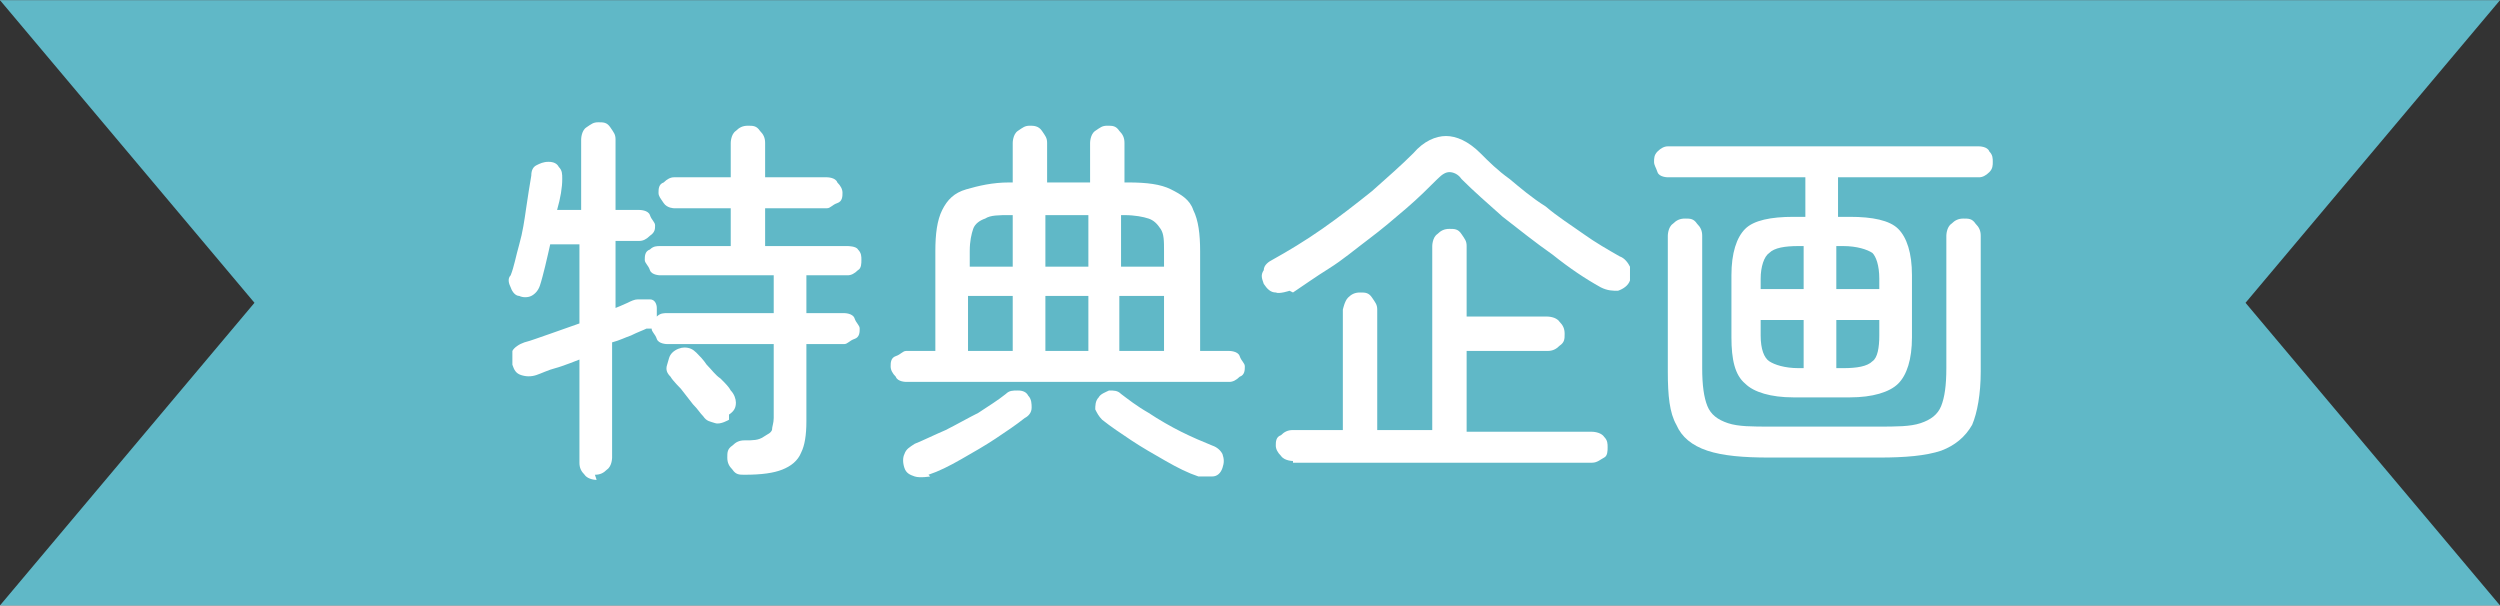
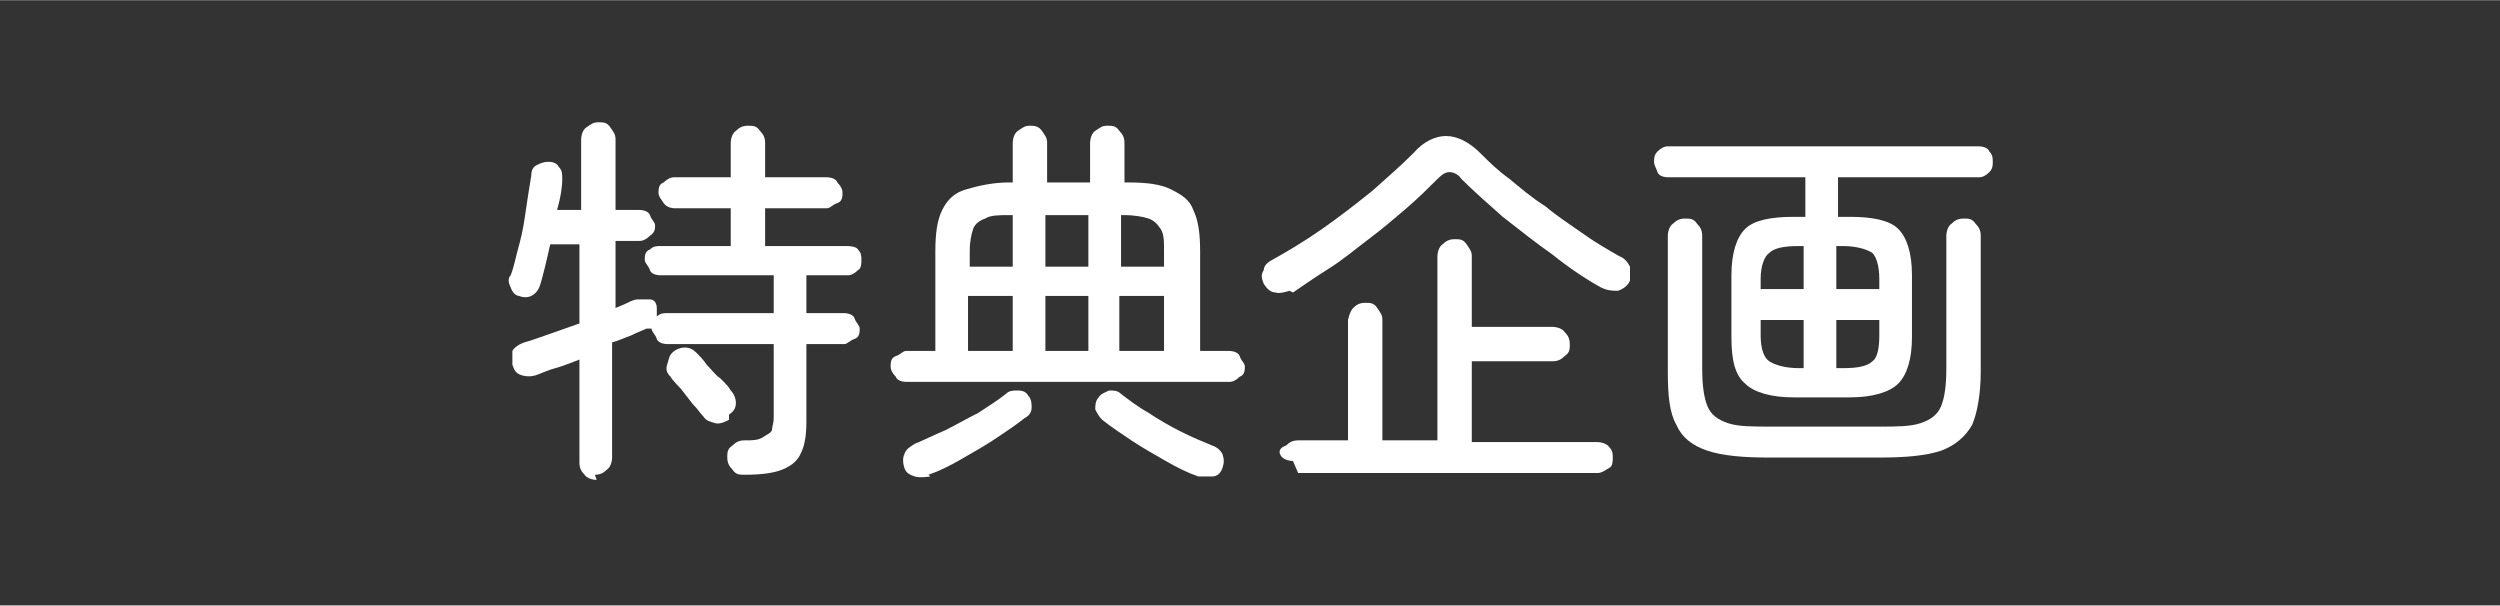
<svg xmlns="http://www.w3.org/2000/svg" id="_レイヤー_2" data-name="レイヤー 2" width="145.39" height="35.22" viewBox="0 0 14.54 3.52">
  <rect x="0" y="0" width="14.54" height="3.52" fill="#333333" stroke="none" />
  <defs>
    <style>
      .cls-1 {
        fill: #60b8c7;
      }

      .cls-2 {
        fill: #fff;
      }
    </style>
  </defs>
  <g id="NaN">
    <g id="campaign_fukuoka_special_title">
-       <polygon class="cls-1" points="14.54 0 0 0 1.48 1.76 0 3.52 14.54 3.52 13.06 1.76 14.54 0" />
      <g>
        <path class="cls-2" d="M3.47,2.79s-.05,0-.07-.03c-.02-.02-.03-.04-.03-.07v-.6s-.1.04-.14.05-.08.03-.11.04c-.03.01-.06.01-.09,0-.03-.01-.04-.03-.05-.06,0-.03,0-.06,0-.08.01-.02.04-.04.07-.05.04-.01.09-.03.15-.05.06-.02.11-.04.17-.06v-.46h-.17s-.02.09-.03.13-.02.08-.03.11c-.01.03-.03.05-.05.06-.02.01-.05.01-.07,0-.02,0-.04-.02-.05-.05-.01-.02-.02-.05,0-.07.02-.05.03-.11.05-.18.02-.07.03-.14.04-.21.01-.07.02-.13.03-.19,0-.03.01-.05.03-.06.02-.01.04-.02.07-.02.03,0,.05.01.06.03.02.02.02.04.02.07,0,.05-.01.11-.03.18h.14v-.41s0-.05.03-.07.04-.03.07-.03c.03,0,.05,0,.07.03s.03.04.03.07v.41h.14s.05,0,.06.03.03.04.03.06c0,.02,0,.04-.03.06-.02.02-.04.03-.06.03h-.14v.39s.05-.02.07-.03.04-.02.06-.02c.02,0,.04,0,.07,0s.04.03.04.05c0,.01,0,.03,0,.05.02-.02.04-.02.06-.02h.62v-.22h-.66s-.05,0-.06-.03-.03-.04-.03-.06,0-.05.03-.06c.02-.02.04-.02.06-.02h.41v-.22h-.33s-.04,0-.06-.03-.03-.04-.03-.06,0-.05.03-.06c.02-.02.04-.03.06-.03h.33v-.2s0-.05.03-.07c.02-.02.04-.03.07-.03s.05,0,.07.03c.02.02.03.04.03.07v.2h.36s.05,0,.06.03c.02.02.03.04.03.06s0,.05-.03.06-.04.03-.06.03h-.36v.22h.48s.05,0,.06.02c.02.02.02.04.02.06s0,.05-.02.06c-.02.02-.04.03-.06.03h-.24v.22h.22s.05,0,.06.03.03.04.03.06,0,.05-.03.06-.04.03-.06.03h-.22v.45c0,.08-.01.14-.03.18-.02.05-.06.08-.11.1-.05.02-.12.03-.22.03-.03,0-.05,0-.07-.03-.02-.02-.03-.04-.03-.07,0-.03,0-.05.03-.07.02-.02.04-.03.07-.03.05,0,.08,0,.11-.02s.04-.02.05-.04c0-.02.01-.04.01-.07v-.43h-.62s-.05,0-.06-.03-.03-.04-.03-.06h0s-.02,0-.03,0c-.02.01-.05.02-.09.04-.03.01-.07.03-.11.04v.67s0,.05-.03.07c-.02.02-.04.03-.07.03ZM4.24,2.44s-.05.03-.08.02-.05-.01-.07-.04c-.02-.02-.03-.04-.06-.07l-.07-.09s-.05-.05-.06-.07c-.02-.02-.03-.04-.02-.07s.01-.05.03-.07c.02-.02.05-.03.07-.03.03,0,.05.01.07.03.02.02.04.04.06.07.03.03.05.06.08.08.03.03.05.05.06.07.02.02.03.05.03.07,0,.03-.01.05-.04.07Z" />
        <path class="cls-2" d="M5.27,2.22s-.05,0-.06-.03c-.02-.02-.03-.04-.03-.06s0-.05.03-.06.04-.03.06-.03h.17v-.58c0-.1.01-.18.04-.24.03-.06.07-.1.14-.12s.15-.04.25-.04h.02v-.23s0-.05.03-.07.04-.03.07-.03c.02,0,.05,0,.07.03s.03.04.03.07v.23h.25v-.23s0-.05.03-.07.04-.03.07-.03c.03,0,.05,0,.07.03.02.02.03.04.03.07v.23h.02c.11,0,.19.01.25.04s.11.06.13.12c.03.06.04.14.04.24v.58h.17s.05,0,.06.03.03.04.03.06,0,.05-.03.06c-.02.02-.04.03-.06.03h-1.86ZM5.41,2.77s-.06.01-.09,0-.05-.02-.06-.05c-.01-.03-.01-.06,0-.08.01-.03.03-.04.06-.06.05-.02.11-.05.18-.08.06-.03.13-.07.19-.1.06-.04.11-.07.16-.11.02-.02.04-.02.07-.02.03,0,.05.01.06.03.02.02.02.05.02.07,0,.03-.02.05-.04.06-.05.04-.11.08-.17.12-.06.04-.13.08-.2.12-.07.04-.13.07-.19.09ZM5.63,1.55h.26v-.3h-.02c-.06,0-.11,0-.14.02-.03.01-.06.03-.07.06s-.02.07-.02.13v.09ZM5.63,2.04h.26v-.32h-.26v.32ZM6.08,1.55h.25v-.3h-.25v.3ZM6.08,2.04h.25v-.32h-.25v.32ZM6.97,2.77c-.06-.02-.12-.05-.19-.09-.07-.04-.14-.08-.2-.12s-.12-.08-.17-.12c-.02-.02-.03-.04-.04-.06,0-.02,0-.05.02-.07.01-.02.04-.03.06-.04.03,0,.05,0,.07.02.04.03.09.07.16.11.06.04.13.08.19.11s.13.06.18.08c.03.01.05.03.06.05.01.03.01.05,0,.08-.01.03-.03.05-.06.05-.03,0-.06,0-.08,0ZM6.51,1.55h.26v-.09c0-.06,0-.1-.02-.13s-.04-.05-.07-.06c-.03-.01-.08-.02-.14-.02h-.02v.3ZM6.51,2.04h.26v-.32h-.26v.32Z" />
-         <path class="cls-2" d="M7.5,1.69s-.06.02-.08.01c-.03,0-.05-.02-.07-.05-.01-.03-.02-.05,0-.08,0-.03.03-.05.05-.06.09-.05.19-.11.29-.18.1-.07.19-.14.29-.22.09-.08.17-.15.24-.22.06-.07.13-.1.19-.1.06,0,.13.03.2.1.05.05.1.1.17.15.06.05.13.11.21.16.07.06.15.11.22.16.07.05.14.09.21.13.03.01.05.04.06.06,0,.03,0,.06,0,.08-.01.03-.04.05-.07.06-.03,0-.06,0-.1-.02-.09-.05-.18-.11-.28-.19-.1-.07-.2-.15-.29-.22-.09-.08-.17-.15-.24-.22-.02-.03-.05-.04-.07-.04-.02,0-.04.01-.07.04-.05.05-.11.11-.18.17-.07.06-.14.12-.22.18-.08.06-.15.12-.23.17-.08.05-.15.1-.21.14ZM7.52,2.68s-.05,0-.07-.03c-.02-.02-.03-.04-.03-.06s0-.05.03-.06c.02-.02.04-.03.07-.03h.29v-.7s.01-.05.03-.07c.02-.02.04-.03.07-.03s.05,0,.07.03.03.04.03.07v.7h.32v-1.07s0-.05.03-.07c.02-.02.04-.03.07-.03.03,0,.05,0,.07.03s.03.04.03.07v.41h.47s.05,0,.07.03c.02.02.03.04.03.07s0,.05-.03.07c-.02.02-.04.03-.07.03h-.47v.47h.73s.05,0,.07.03c.02.02.02.04.02.06s0,.05-.02.06-.04.03-.07.03h-1.74Z" />
+         <path class="cls-2" d="M7.5,1.69s-.06.02-.08.01c-.03,0-.05-.02-.07-.05-.01-.03-.02-.05,0-.08,0-.03.03-.05.05-.06.09-.05.19-.11.29-.18.1-.07.19-.14.29-.22.09-.08.17-.15.24-.22.06-.07.13-.1.19-.1.06,0,.13.03.2.1.05.05.1.1.17.15.06.05.13.11.21.16.07.06.15.11.22.16.07.05.14.09.21.13.03.01.05.04.06.06,0,.03,0,.06,0,.08-.01.03-.04.05-.07.06-.03,0-.06,0-.1-.02-.09-.05-.18-.11-.28-.19-.1-.07-.2-.15-.29-.22-.09-.08-.17-.15-.24-.22-.02-.03-.05-.04-.07-.04-.02,0-.04.01-.07.04-.05.05-.11.11-.18.17-.07.06-.14.12-.22.18-.08.06-.15.12-.23.17-.08.05-.15.1-.21.14ZM7.52,2.68s-.05,0-.07-.03s0-.05.03-.06c.02-.02.04-.03.07-.03h.29v-.7s.01-.05.03-.07c.02-.02.04-.03.07-.03s.05,0,.07.03.03.04.03.07v.7h.32v-1.07s0-.05.03-.07c.02-.02.04-.03.07-.03.03,0,.05,0,.07.03s.03.04.03.07v.41h.47s.05,0,.07.03c.02.02.03.04.03.07s0,.05-.03.07c-.02.02-.04.03-.07.03h-.47v.47h.73s.05,0,.07.03c.02.02.02.04.02.06s0,.05-.02.06-.04.03-.07.03h-1.74Z" />
        <path class="cls-2" d="M10.43,2.31c-.13,0-.23-.03-.28-.08-.06-.05-.08-.14-.08-.27v-.36c0-.13.03-.22.08-.27s.15-.07.28-.07h.07v-.23h-.8s-.05,0-.06-.03-.02-.04-.02-.06,0-.04.02-.06c.02-.02.04-.03.06-.03h1.81s.05,0,.06.03c.02.02.02.04.02.06s0,.04-.02.06-.04.03-.06.03h-.82v.23h.07c.13,0,.23.02.28.07s.08.14.08.27v.36c0,.13-.03.22-.08.27-.05.05-.15.08-.28.08h-.33ZM10.29,2.66c-.15,0-.27-.01-.36-.04-.09-.03-.15-.08-.18-.15-.04-.07-.05-.17-.05-.31v-.79s0-.05.03-.07c.02-.02.04-.03.07-.03.03,0,.05,0,.07.03.02.02.03.04.03.07v.77c0,.1.01.17.03.22s.06.08.12.1c.06.02.14.02.25.02h.62c.11,0,.19,0,.25-.02s.1-.05.12-.1c.02-.05.03-.12.03-.22v-.77s0-.05.03-.07c.02-.02.04-.03.07-.03.03,0,.05,0,.07.03.02.02.03.04.03.07v.79c0,.13-.02.24-.05.31-.04.07-.1.12-.18.15-.09.03-.21.04-.36.04h-.61ZM10.24,1.68h.25v-.25h-.03c-.08,0-.14.01-.17.04-.03.02-.05.08-.05.15v.06ZM10.46,2.14h.03v-.28h-.25v.09c0,.08.02.13.05.15.03.02.09.04.17.04ZM10.68,1.68h.25v-.06c0-.08-.02-.13-.04-.15-.03-.02-.09-.04-.17-.04h-.04v.25ZM10.68,2.14h.04c.08,0,.14-.01.17-.04.03-.02.04-.08.04-.15v-.09h-.25v.28Z" />
      </g>
    </g>
  </g>
</svg>